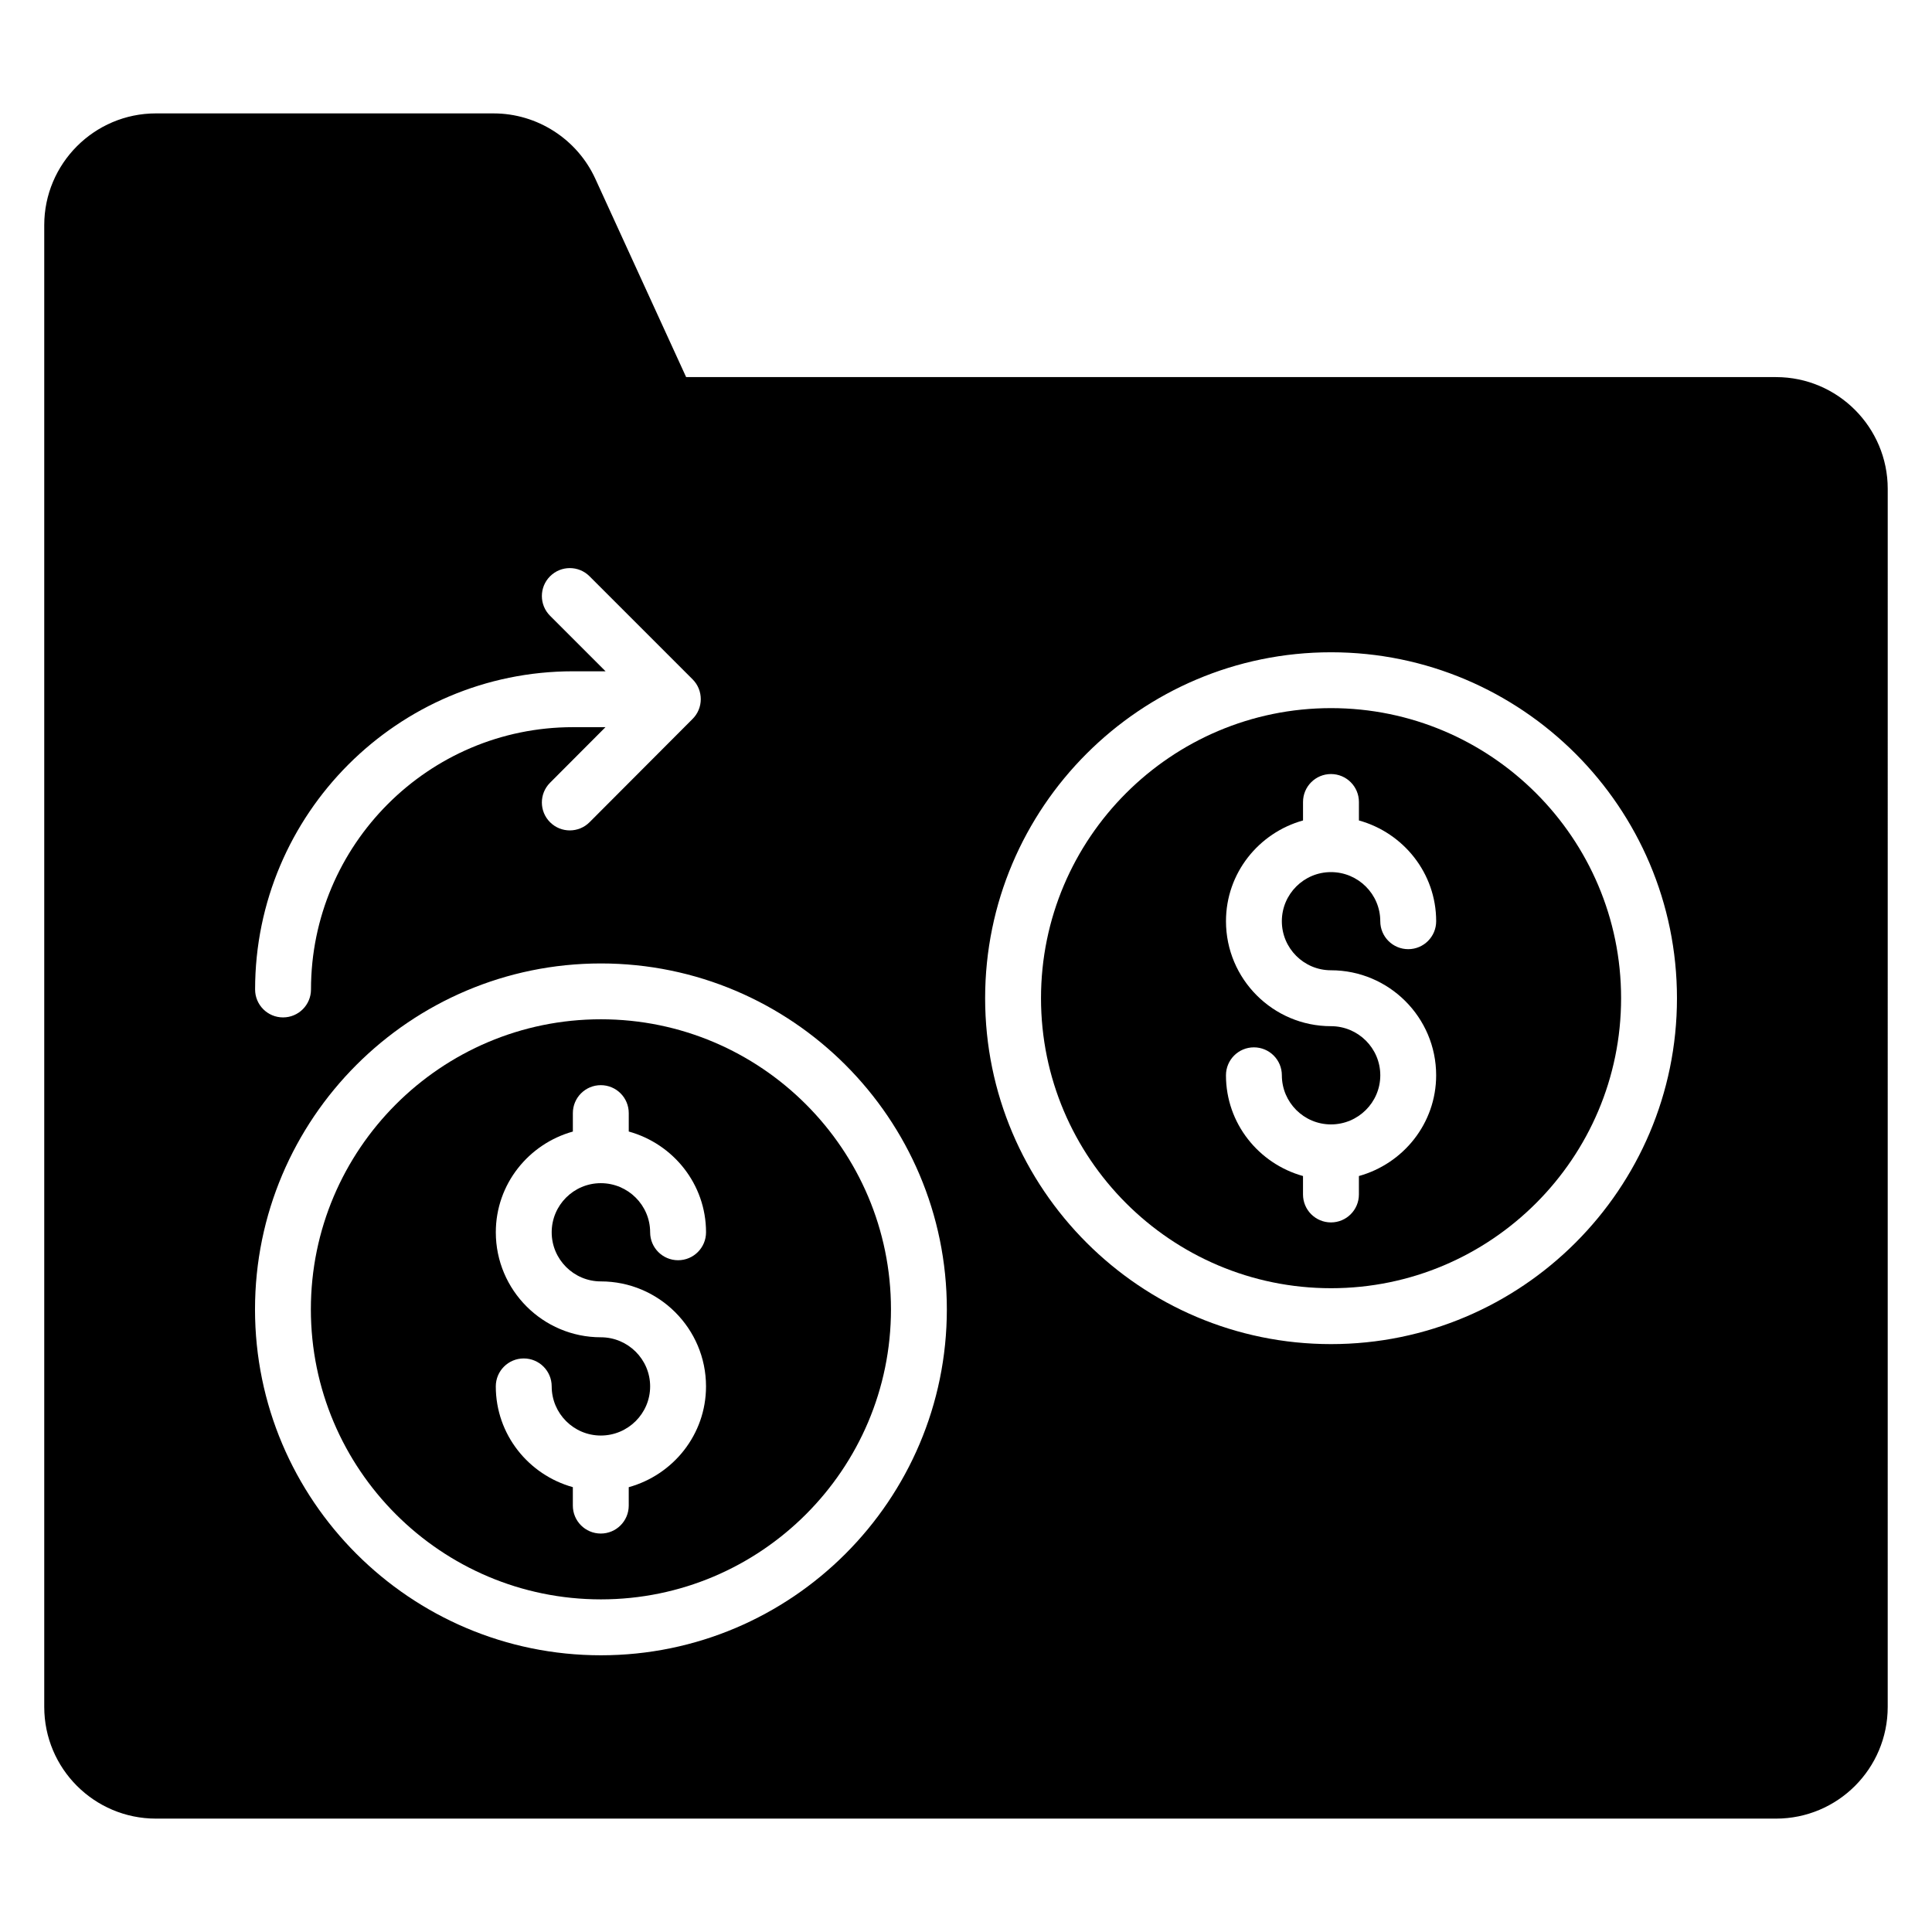
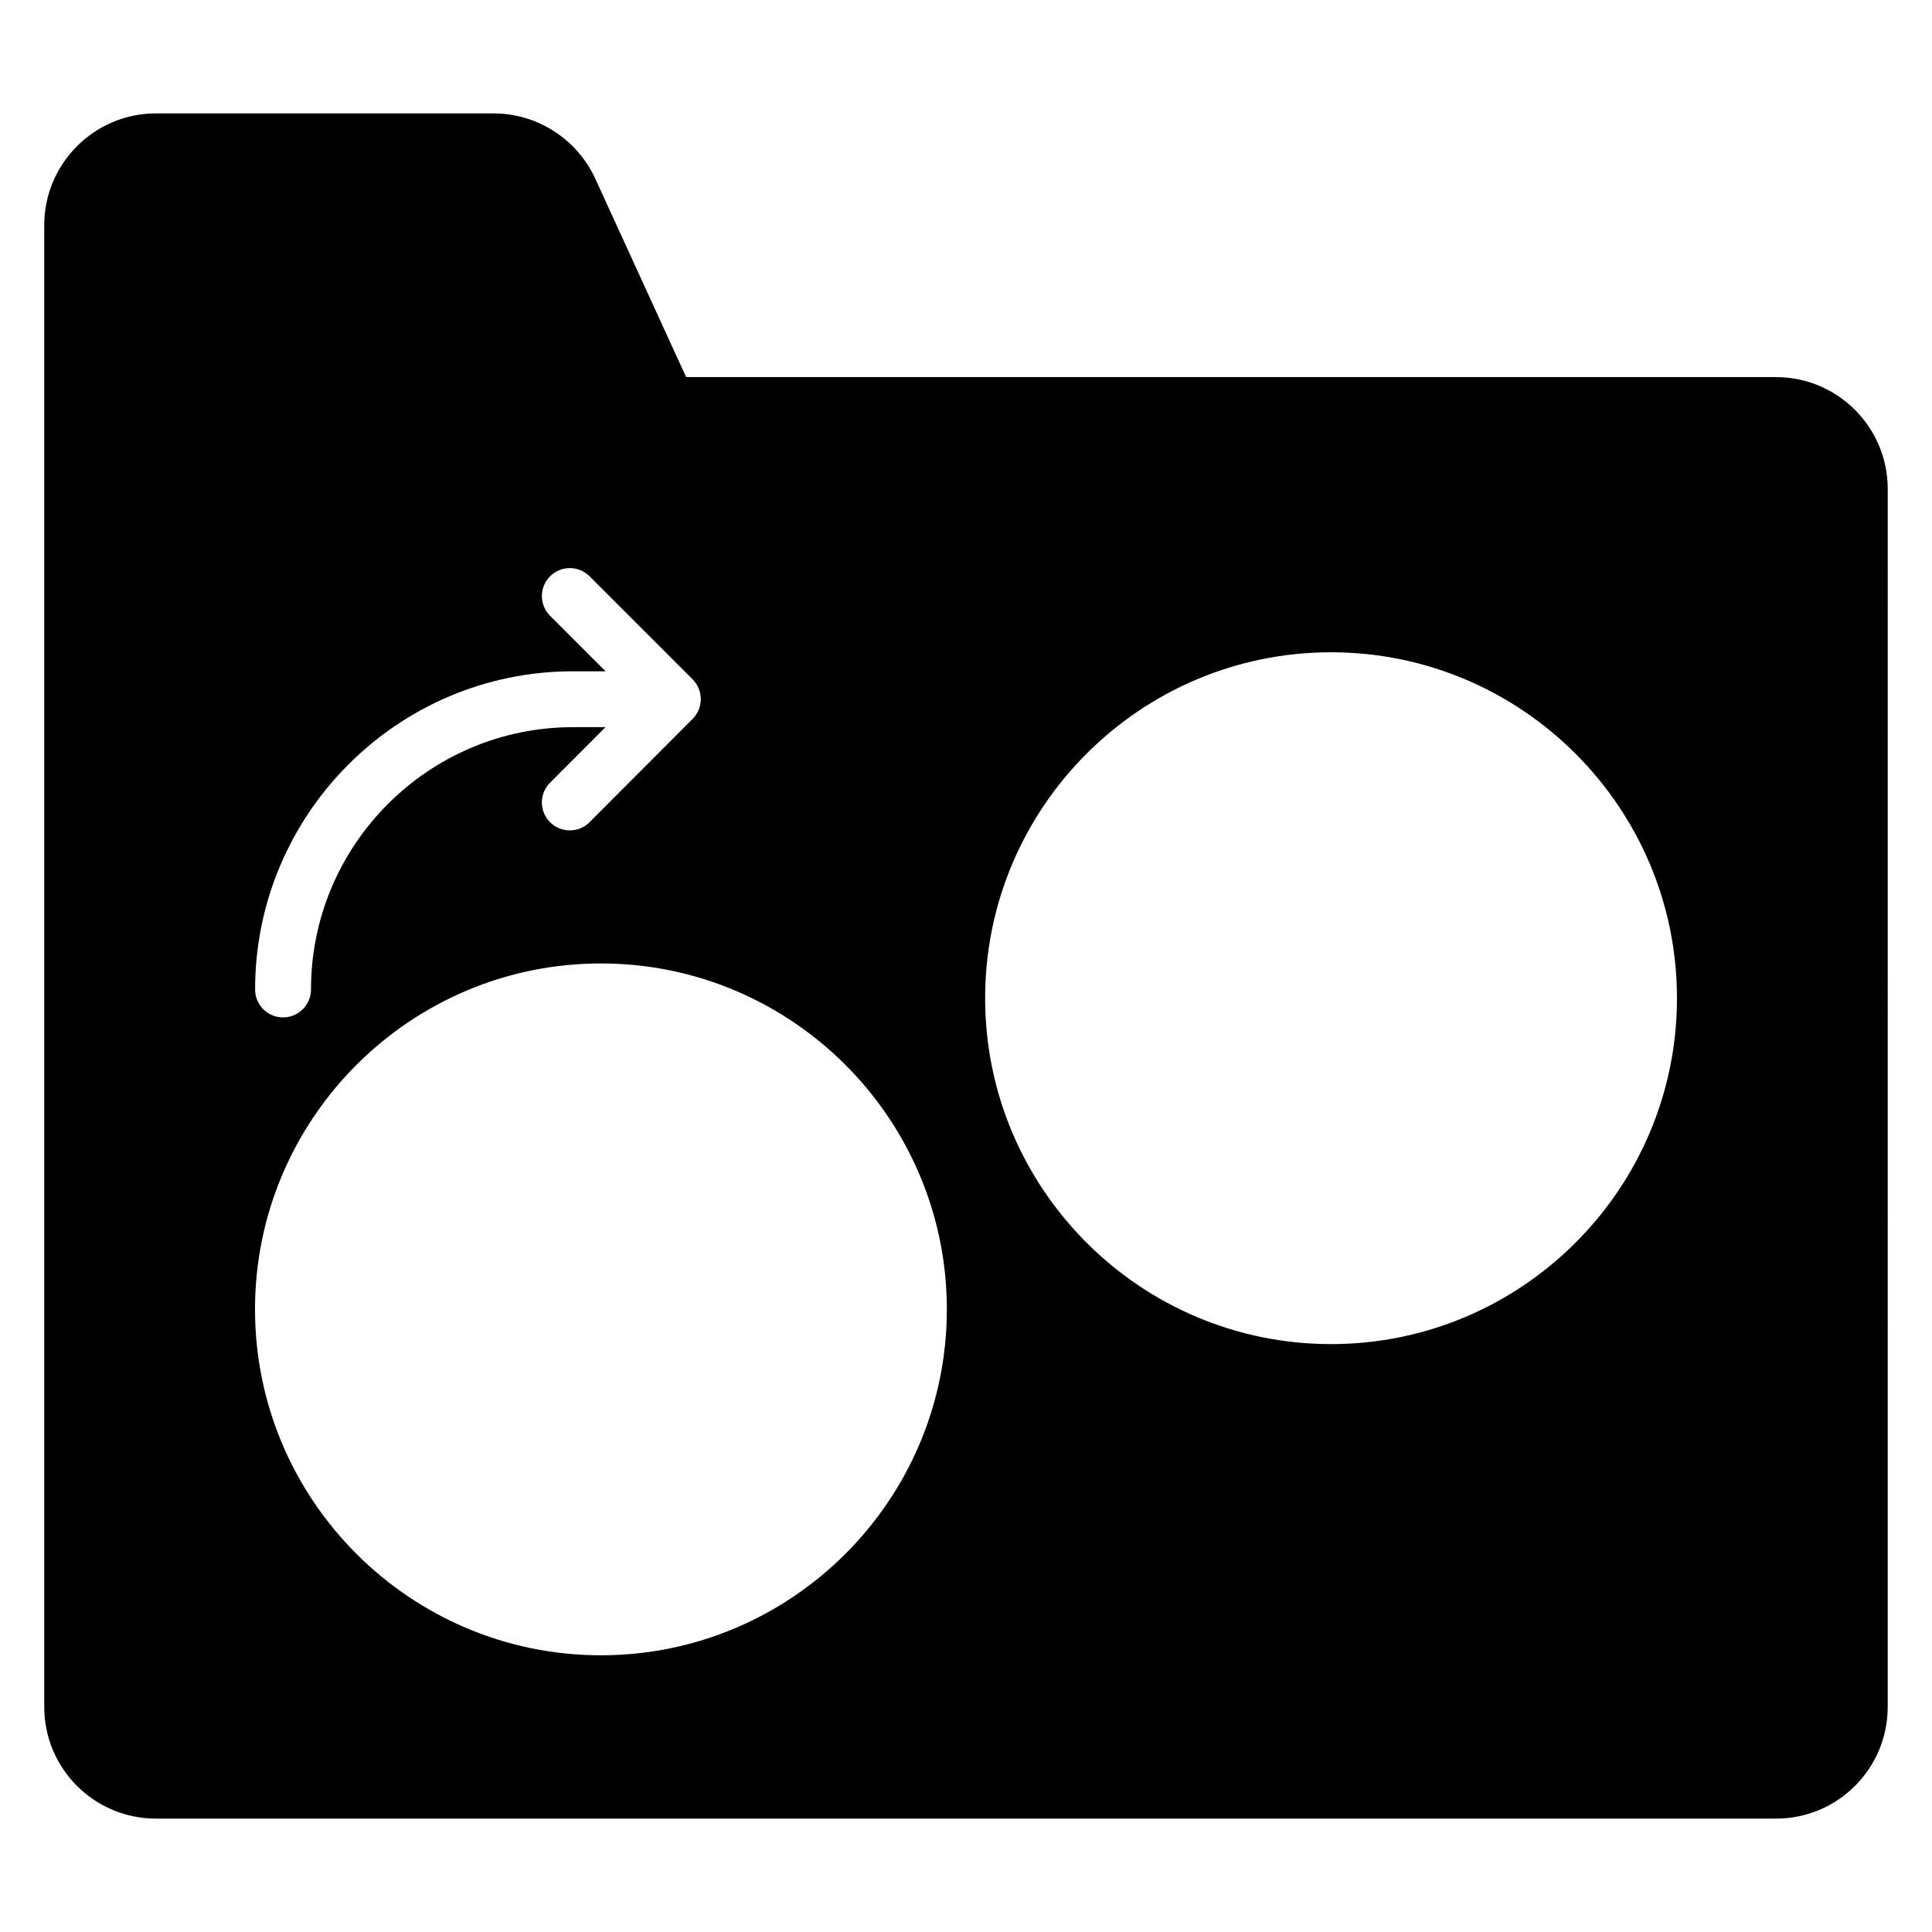
<svg xmlns="http://www.w3.org/2000/svg" fill="#000000" width="800px" height="800px" version="1.1" viewBox="144 144 512 512">
  <g>
-     <path d="m303.25 414.12c-42.391 0-76.867 34.48-76.867 76.863 0 42.391 34.48 76.867 76.867 76.867 42.391 0 76.867-34.48 76.867-76.867 0.004-42.383-34.477-76.863-76.867-76.863zm-0.027 69.465c15.375 0 27.879 12.48 27.879 27.824 0 12.77-8.711 23.449-20.48 26.711v4.879c0 4.09-3.312 7.406-7.406 7.406-4.09 0-7.406-3.312-7.406-7.406v-4.887c-11.734-3.266-20.418-13.938-20.418-26.703 0-4.09 3.312-7.406 7.406-7.406 4.09 0 7.406 3.312 7.406 7.406 0 7.184 5.84 13.023 13.016 13.023 7.207 0 13.074-5.84 13.074-13.023 0-7.176-5.871-13.016-13.074-13.016-15.336 0-27.824-12.48-27.824-27.824 0-12.762 8.688-23.426 20.418-26.695v-4.887c0-4.09 3.312-7.406 7.406-7.406 4.09 0 7.406 3.312 7.406 7.406v4.879c11.77 3.258 20.48 13.938 20.48 26.703 0 4.09-3.312 7.406-7.406 7.406-4.09 0-7.406-3.312-7.406-7.406 0-7.176-5.871-13.016-13.074-13.016-7.176 0-13.016 5.84-13.016 13.016-0.004 7.168 5.844 13.016 13.02 13.016z" />
-     <path d="m496.74 331.66c-42.383 0-76.863 34.48-76.863 76.867 0 42.383 34.48 76.863 76.863 76.863 42.391 0 76.867-34.48 76.867-76.863 0-42.387-34.48-76.867-76.867-76.867zm-0.023 69.473c15.367 0 27.879 12.48 27.879 27.824 0 12.762-8.711 23.434-20.473 26.703v4.887c0 4.09-3.312 7.406-7.406 7.406-4.09 0-7.406-3.312-7.406-7.406v-4.887c-11.734-3.266-20.418-13.938-20.418-26.695 0-4.09 3.312-7.406 7.406-7.406 4.09 0 7.406 3.312 7.406 7.406 0 7.176 5.84 13.016 13.016 13.016 7.207 0 13.07-5.84 13.07-13.016 0-7.176-5.863-13.016-13.07-13.016-15.336 0-27.824-12.48-27.824-27.824 0-12.762 8.688-23.426 20.418-26.695v-4.894c0-4.09 3.312-7.406 7.406-7.406 4.09 0 7.406 3.312 7.406 7.406v4.894c11.762 3.258 20.473 13.938 20.473 26.703 0 4.09-3.312 7.406-7.406 7.406-4.09 0-7.406-3.312-7.406-7.406 0-7.176-5.863-13.016-13.07-13.016-7.176 0-13.016 5.84-13.016 13.016 0 7.176 5.84 13 13.016 13z" />
    <path d="m614.66 243.93h-288.83l-24.062-52.555c-4.809-10.512-15.398-17.32-26.945-17.32l-89.488-0.004c-16.355 0-29.609 13.32-29.609 29.609v392.68c0 16.363 13.254 29.613 29.609 29.613h429.32c16.359 0 29.609-13.25 29.609-29.609l0.004-322.8c0-16.289-13.25-29.609-29.609-29.609zm-318.81 77.969h8.633l-14.711-14.711c-2.894-2.894-2.894-7.574 0-10.465 2.894-2.894 7.574-2.894 10.465 0l27.32 27.32c2.879 2.871 2.902 7.664-0.098 10.566l-27.215 27.281c-2.863 2.879-7.551 2.922-10.465 0.016-2.902-2.887-2.902-7.574-0.016-10.465l14.695-14.734h-8.609c-38.281 0-69.434 31.184-69.434 69.512 0 4.09-3.312 7.406-7.406 7.406-4.09 0-7.406-3.312-7.406-7.406 0.012-46.504 37.805-84.32 84.246-84.32zm7.402 260.77c-50.551 0-91.672-41.121-91.672-91.672 0-50.543 41.121-91.672 91.672-91.672s91.672 41.121 91.672 91.672c0 50.543-41.121 91.672-91.672 91.672zm193.49-82.465c-50.543 0-91.672-41.121-91.672-91.672 0-50.551 41.121-91.672 91.672-91.672s91.672 41.121 91.672 91.672c0.004 50.543-41.125 91.672-91.672 91.672z" />
  </g>
</svg>